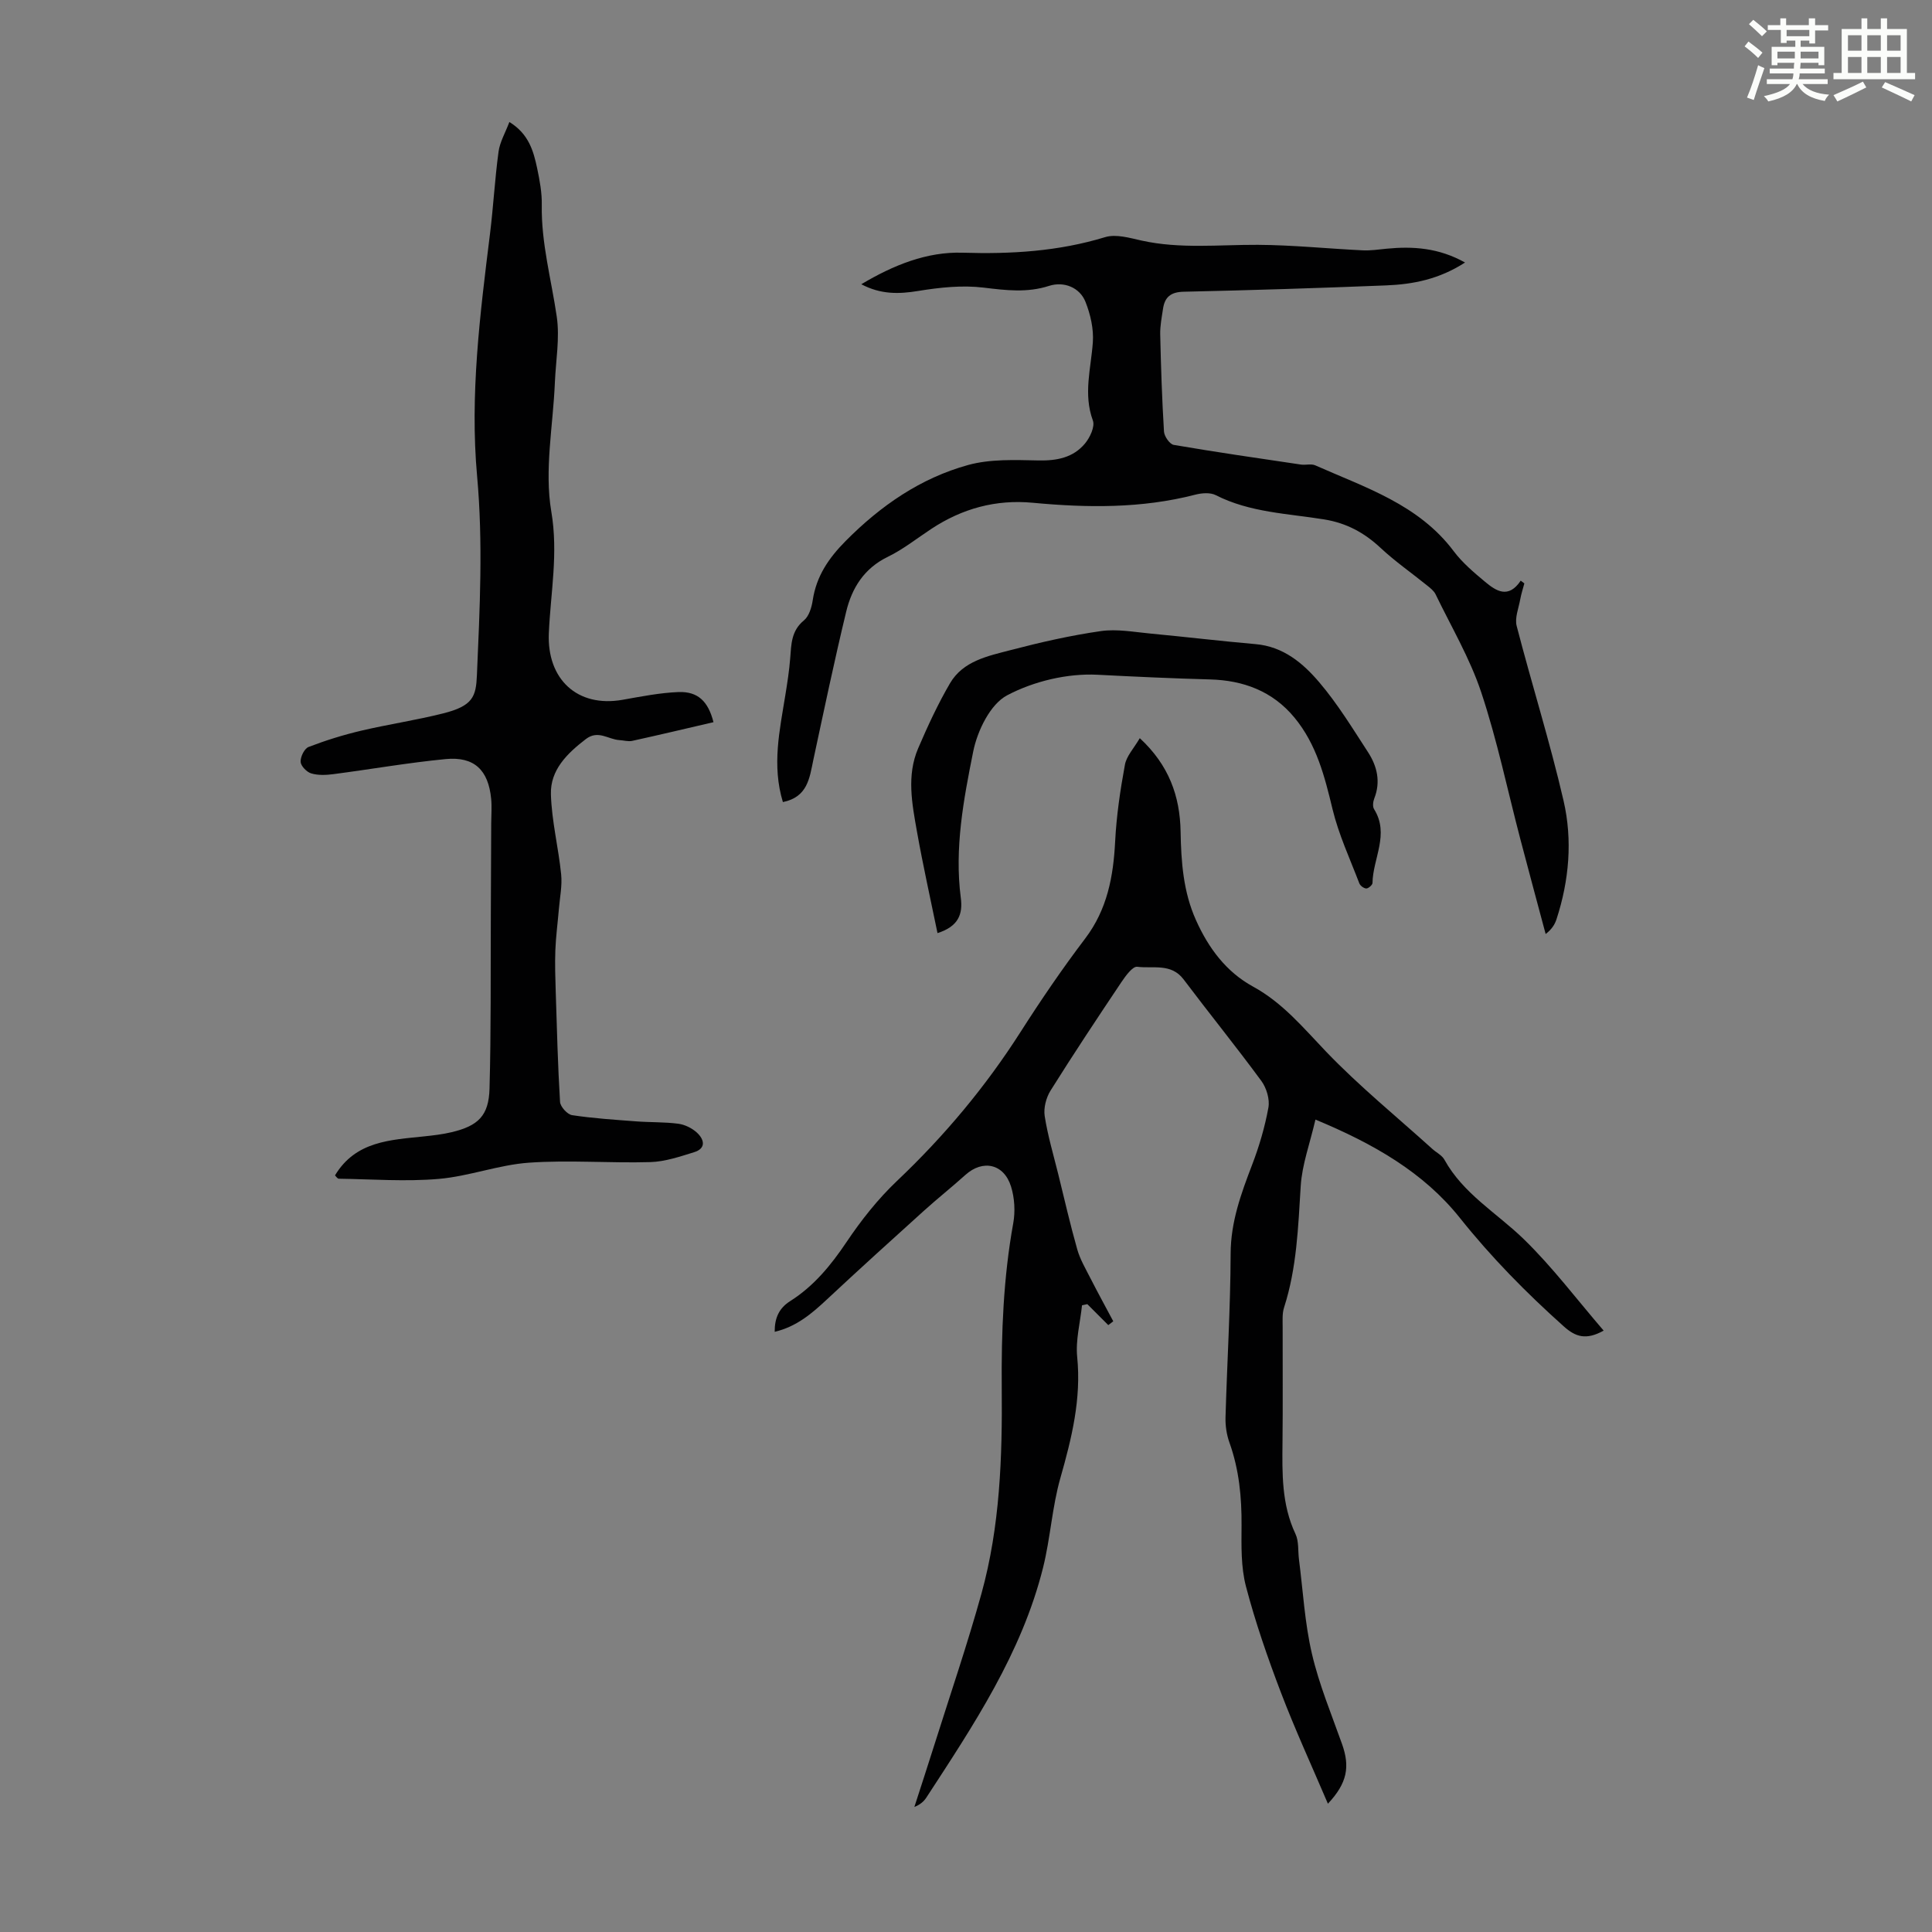
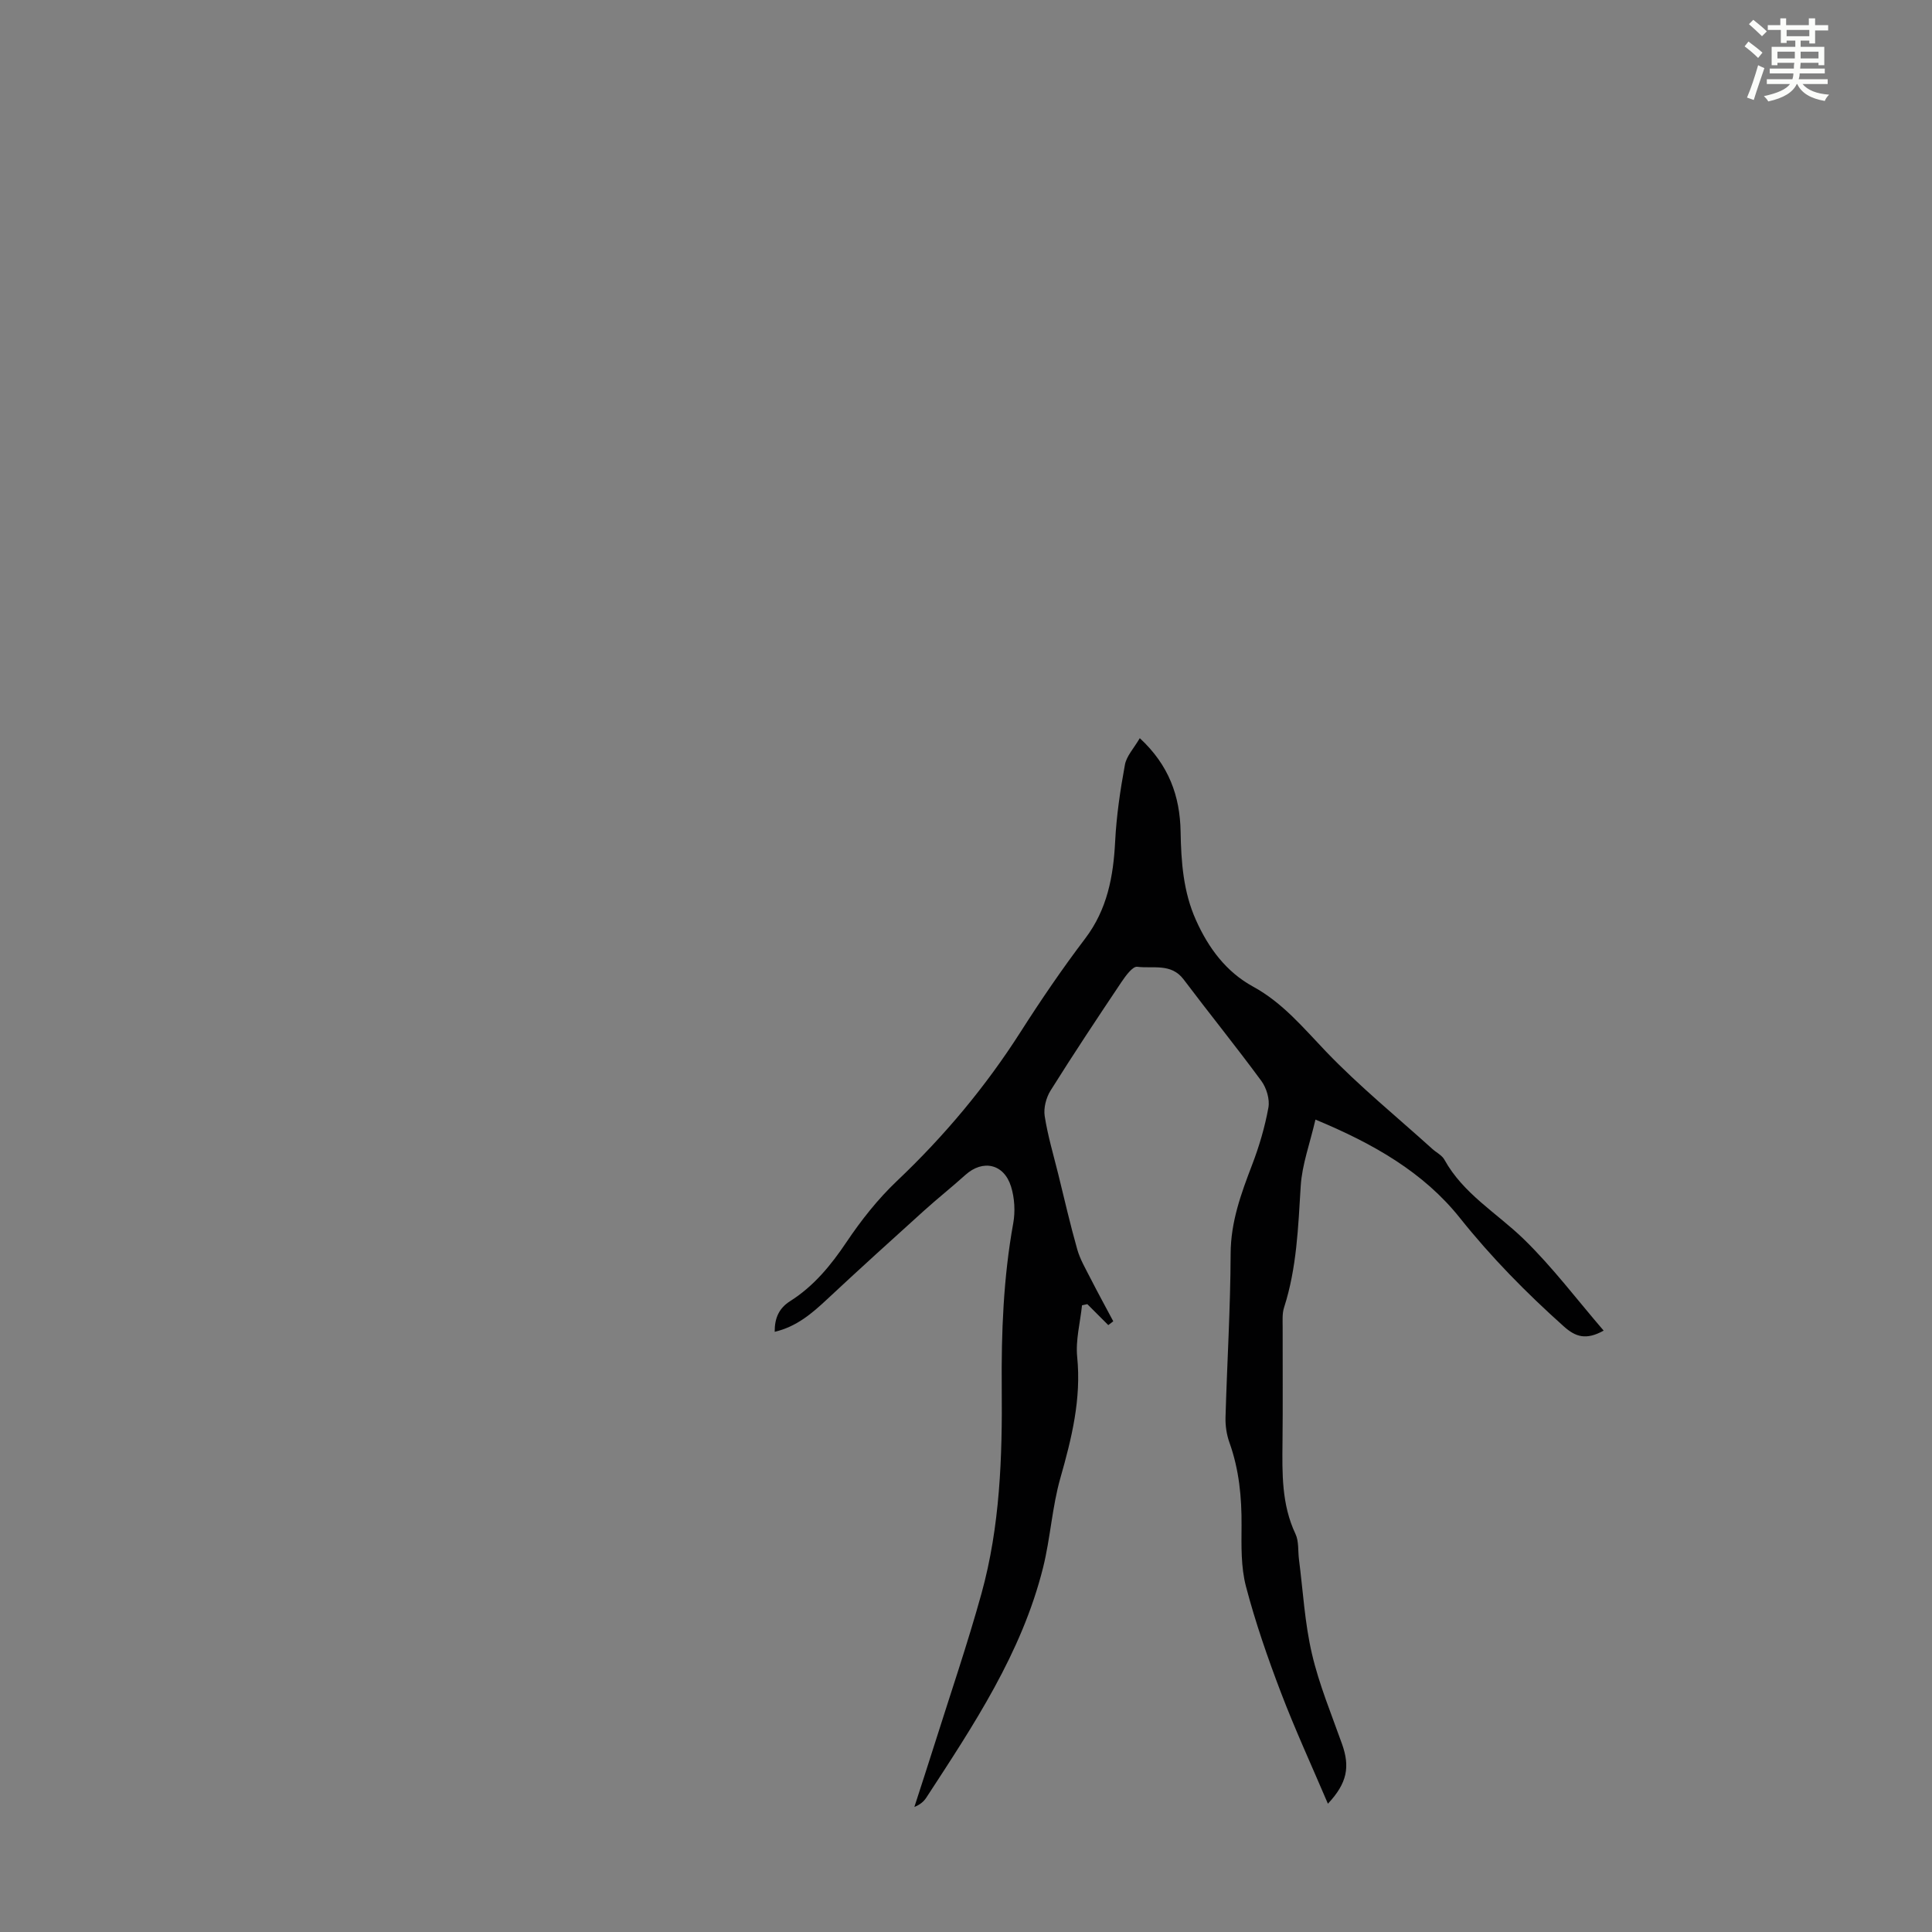
<svg xmlns="http://www.w3.org/2000/svg" enable-background="new 0 0 400 400" viewBox="0 0 400 400">
  <rect x="0" y="0" width="400" height="400" fill="#808080" stroke="none" />
  <path d="m361.2 9.6.8-1c.9.7 1.9 1.4 2.9 2.3l-.9 1.1c-1-1-2-1.8-2.8-2.4zm.5 10.6c.9-2.1 1.6-4.3 2.3-6.7.4.2.8.4 1.3.6-.7 2.1-1.5 4.3-2.2 6.6zm.4-15.2.9-.9c1 .8 2 1.6 2.8 2.4l-1 1c-.9-.9-1.8-1.7-2.7-2.5zm12.5-1.2h1.2v1.4h2.7v1.1h-2.7v2.7h-1.2v-.6h-1.8v1.3h4.9v3.8h-1.2v-.5h-3.7c0 .4-.1.9-.1 1.2h5.1v1h-5.2c0 .5-.1.9-.2 1.2h6v1h-5.2c1.1 1.3 2.9 2 5.5 2.2-.4.4-.7.8-.9 1.3-2.9-.5-4.8-1.6-5.7-3.5h-.1c-.8 1.7-2.7 2.9-5.9 3.6-.2-.4-.6-.8-.9-1.1 2.8-.6 4.6-1.4 5.4-2.5h-4.8v-1h5.3c.1-.3.2-.7.2-1.2h-4.9v-1h5c0-.4 0-.8.1-1.2h-3.5v.5h-1.2v-3.8h4.9v-1.3h-1.8v.5h-1.2v-2.7h-2.7v-1h2.6v-1.4h1.2v1.4h4.7v-1.4zm-6.6 8.3h3.6c0-.4 0-.9 0-1.4h-3.6zm1.9-4.6h4.7v-1.3h-4.7zm6.6 3.2h-3.7v1.4h3.7z" fill="#fbfcfa" />
-   <path d="m385.3 3.8h1.3v2.2h2.8v-2.2h1.3v2.2h4.1v9.1h1.7v1.3h-16.9v-1.3h1.7v-9.1h4.1v-2.2zm.4 13.1.7 1.2c-1.8.9-3.8 1.9-6 2.9-.2-.4-.5-.8-.8-1.3 2.3-1 4.3-1.9 6.1-2.8zm-3.1-6.4h2.8v-3.2h-2.8zm0 4.6h2.8v-3.3h-2.8zm4-4.6h2.8v-3.2h-2.8zm0 4.6h2.8v-3.3h-2.8zm3.7 1.9c2.1.9 4.1 1.8 6.1 2.7l-.7 1.3c-2.2-1.1-4.2-2-6.1-2.9zm3.2-9.7h-2.8v3.2h2.8zm-2.8 7.8h2.8v-3.3h-2.8z" fill="#fbfcfa" />
  <g fill="#010102">
    <path d="m235.98 152.83c6.02 5.56 8.32 12 8.45 19.33.11 6.29.55 12.49 3.19 18.36 2.59 5.77 6.24 10.7 11.82 13.75 6.15 3.36 10.41 8.55 15.14 13.49 6.86 7.15 14.61 13.46 21.98 20.12.83.75 1.98 1.3 2.49 2.22 3.91 7.08 10.86 11.04 16.42 16.44 5.96 5.79 11.01 12.52 16.55 18.95-3.67 2.04-5.85 1.28-8.26-.88-7.76-6.94-14.98-14.27-21.52-22.47-7.48-9.38-17.81-15.33-29.89-20.34-1.16 5-2.78 9.34-3.05 13.76-.53 8.49-.81 16.96-3.45 25.15-.4 1.24-.29 2.66-.29 4-.02 7.95.06 15.89-.03 23.84-.07 6.5-.2 12.94 2.69 19.05.72 1.53.49 3.51.72 5.28.84 6.52 1.19 13.14 2.68 19.51 1.48 6.37 4.03 12.49 6.23 18.68 1.67 4.71 1.11 8.07-2.92 12.37-3.38-7.92-6.82-15.39-9.74-23.05-2.74-7.19-5.28-14.51-7.23-21.95-1.05-4.01-.94-8.4-.91-12.61.04-5.87-.51-11.57-2.5-17.14-.59-1.64-.87-3.5-.82-5.25.32-11.29 1.02-22.58 1.06-33.87.02-6.6 2.16-12.43 4.44-18.39 1.47-3.84 2.65-7.84 3.38-11.87.31-1.71-.39-4.05-1.45-5.5-5.23-7.12-10.8-13.99-16.12-21.05-2.57-3.4-6.34-2.18-9.58-2.6-.95-.13-2.42 1.89-3.28 3.17-4.98 7.43-9.93 14.89-14.68 22.47-.91 1.46-1.46 3.59-1.21 5.25.63 4.07 1.82 8.05 2.81 12.05 1.28 5.19 2.47 10.42 3.93 15.56.58 2.06 1.72 3.99 2.7 5.92 1.54 3.02 3.17 5.99 4.76 8.98-.34.26-.69.53-1.03.79-1.45-1.45-2.9-2.89-4.34-4.34-.37.08-.73.16-1.1.24-.37 3.57-1.35 7.19-1 10.69.87 8.7-1.13 16.8-3.47 25.03-1.73 6.05-2.07 12.49-3.6 18.61-4.42 17.67-14.39 32.6-24.16 47.59-.53.81-1.29 1.47-2.48 1.94 1.41-4.38 2.85-8.75 4.23-13.14 3.26-10.33 6.77-20.6 9.66-31.03 3.85-13.92 4.33-28.28 4.2-42.62-.1-11.43.34-22.78 2.38-34.06.44-2.44.28-5.22-.45-7.58-1.47-4.75-5.85-5.67-9.45-2.43-2.82 2.54-5.81 4.91-8.63 7.46-6.72 6.07-13.43 12.14-20.04 18.32-3.12 2.91-6.27 5.63-10.82 6.71-.02-2.9.93-4.92 3.21-6.36 4.91-3.11 8.45-7.44 11.68-12.25 3.03-4.51 6.48-8.88 10.41-12.61 9.8-9.29 18.36-19.51 25.62-30.89 4.21-6.59 8.63-13.08 13.36-19.31 4.58-6.04 5.84-12.83 6.21-20.12.27-5.29 1.05-10.59 2.01-15.8.3-1.83 1.85-3.44 3.09-5.57z" />
-     <path d="m147.72 149.52c-5.76 1.34-11.28 2.65-16.83 3.87-.83.18-1.76-.11-2.65-.16-2.3-.13-4.4-2.17-6.95-.21-3.88 2.98-7.38 6.39-7.23 11.44.16 5.53 1.56 11.02 2.12 16.55.24 2.36-.27 4.8-.47 7.2-.24 2.84-.62 5.67-.73 8.51-.11 2.89-.01 5.8.08 8.69.24 7.58.43 15.16.89 22.72.06 1 1.51 2.6 2.49 2.75 4.4.67 8.86.95 13.31 1.29 2.9.22 5.83.11 8.7.49 1.35.18 2.82.91 3.83 1.83 1.52 1.4 2 3.27-.6 4.07-2.95.91-6 1.95-9.03 2.04-8.37.24-16.78-.46-25.12.12-6.28.44-12.41 2.82-18.7 3.36-6.84.59-13.78.06-20.67-.04-.32 0-.64-.55-.8-.69 4.29-7.14 11.5-7.33 18.5-8.08 1.89-.2 3.79-.42 5.63-.86 5.51-1.31 7.71-3.4 7.86-9.03.33-11.95.21-23.9.27-35.86.03-6.36.06-12.73.08-19.09.01-1.68.15-3.37-.01-5.03-.57-5.97-3.5-8.81-9.42-8.24-7.78.75-15.5 2.11-23.25 3.12-1.52.2-3.18.27-4.6-.16-.93-.28-2.14-1.54-2.18-2.4-.05-1.03.78-2.74 1.65-3.07 3.53-1.36 7.17-2.49 10.85-3.36 5.65-1.33 11.42-2.18 17.05-3.6 6.14-1.55 6.76-3.49 6.95-7.89.59-13.74 1.29-27.41.04-41.21-1.52-16.77.6-33.51 2.67-50.19.7-5.65 1-11.36 1.77-17 .27-2 1.39-3.88 2.24-6.14 4.01 2.46 4.99 6 5.75 9.57.53 2.51 1.01 5.1.96 7.64-.13 7.88 1.98 15.4 3.1 23.08.65 4.45-.2 9.11-.39 13.67-.37 8.92-2.2 18.08-.74 26.68 1.48 8.69-.15 16.85-.51 25.2-.41 9.48 5.86 15.46 15.3 13.78 3.84-.68 7.7-1.45 11.58-1.6 3.98-.13 6.11 1.91 7.21 6.24z" />
-     <path d="m162.09 166.06c-2.31-7.6-.67-14.84.5-22.1.41-2.54.81-5.08 1.01-7.64.23-2.9.2-5.71 2.84-7.87 1.06-.87 1.61-2.71 1.83-4.2.76-4.98 3.29-8.69 6.83-12.26 7.25-7.31 15.49-13 25.35-15.72 4.59-1.26 9.68-1.04 14.53-.94 3.83.08 7.21-.57 9.66-3.51 1.03-1.24 2.09-3.5 1.63-4.75-2.02-5.5-.39-10.79-.01-16.2.2-2.76-.49-5.77-1.52-8.37-1.19-3-4.48-4.3-7.55-3.31-4.53 1.46-8.91.92-13.52.36-4.44-.54-9.11-.04-13.57.69-4.02.66-7.74.74-11.78-1.39 6.66-3.96 13.55-6.76 20.98-6.53 10.05.31 19.82-.27 29.5-3.22 2.25-.69 5.09.16 7.56.71 7.98 1.76 16.01.84 24.05.88 7.24.04 14.47.79 21.72 1.14 1.65.08 3.31-.18 4.96-.34 5.48-.53 10.78-.18 16.23 2.86-5.38 3.48-10.8 4.52-16.36 4.74-13.96.56-27.93 1-41.9 1.31-2.68.06-3.91 1.11-4.27 3.53-.26 1.76-.62 3.54-.58 5.3.15 6.71.37 13.42.78 20.12.06.99 1.19 2.62 2.02 2.76 8.75 1.5 17.54 2.77 26.32 4.07.98.15 2.13-.21 2.97.16 10.37 4.61 21.42 8.09 28.69 17.8 1.79 2.38 4.16 4.38 6.47 6.31 2.29 1.91 4.83 3.59 7.39-.23l.75.57c-.29 1.1-.65 2.18-.85 3.29-.33 1.84-1.17 3.85-.74 5.52 3.13 12.09 6.9 24.03 9.71 36.19 1.88 8.14 1.16 16.48-1.46 24.52-.35 1.09-.98 2.09-2.25 3.07-1.75-6.55-3.52-13.09-5.24-19.65-2.66-10.14-4.79-20.45-8.09-30.37-2.34-7.05-6.21-13.59-9.46-20.32-.36-.74-1.14-1.33-1.81-1.87-3.18-2.57-6.56-4.92-9.54-7.7-3.38-3.17-7.08-5.18-11.71-5.93-7.57-1.23-15.38-1.42-22.46-5.03-1.14-.58-2.9-.44-4.24-.09-11.11 2.87-22.35 2.73-33.64 1.67-7.65-.72-14.62 1.2-21 5.41-2.99 1.97-5.83 4.24-9.02 5.79-4.9 2.38-7.42 6.45-8.6 11.33-2.46 10.19-4.61 20.46-6.81 30.72-.79 3.75-1.17 7.68-6.3 8.72z" />
-     <path d="m194.1 193.19c-1.46-7.13-3.02-14.07-4.26-21.06-1.01-5.71-2.16-11.56.25-17.19 1.97-4.59 4.08-9.16 6.59-13.46 2.72-4.66 7.88-5.66 12.58-6.89 6.15-1.61 12.39-3.03 18.67-3.93 3.35-.48 6.89.2 10.33.52 7.23.68 14.45 1.55 21.69 2.18 5.72.49 9.8 3.92 13.17 7.88 3.81 4.47 6.91 9.56 10.12 14.5 1.88 2.9 2.65 6.12 1.29 9.57-.26.66-.38 1.69-.04 2.22 3.24 5.18-.25 10.19-.33 15.28-.01.41-.84 1.14-1.28 1.14-.5-.01-1.26-.57-1.45-1.07-1.94-5.08-4.27-10.09-5.54-15.34-1.64-6.8-3.3-13.41-7.88-18.96-4.55-5.52-10.64-7.72-17.45-7.91-7.79-.21-15.56-.57-23.33-.97-6.23-.32-13.2 1.34-18.72 4.26-3.49 1.84-6.16 7.35-7.02 11.65-1.99 9.91-3.9 20-2.57 30.26.45 3.36-.45 5.93-4.82 7.32z" />
  </g>
</svg>